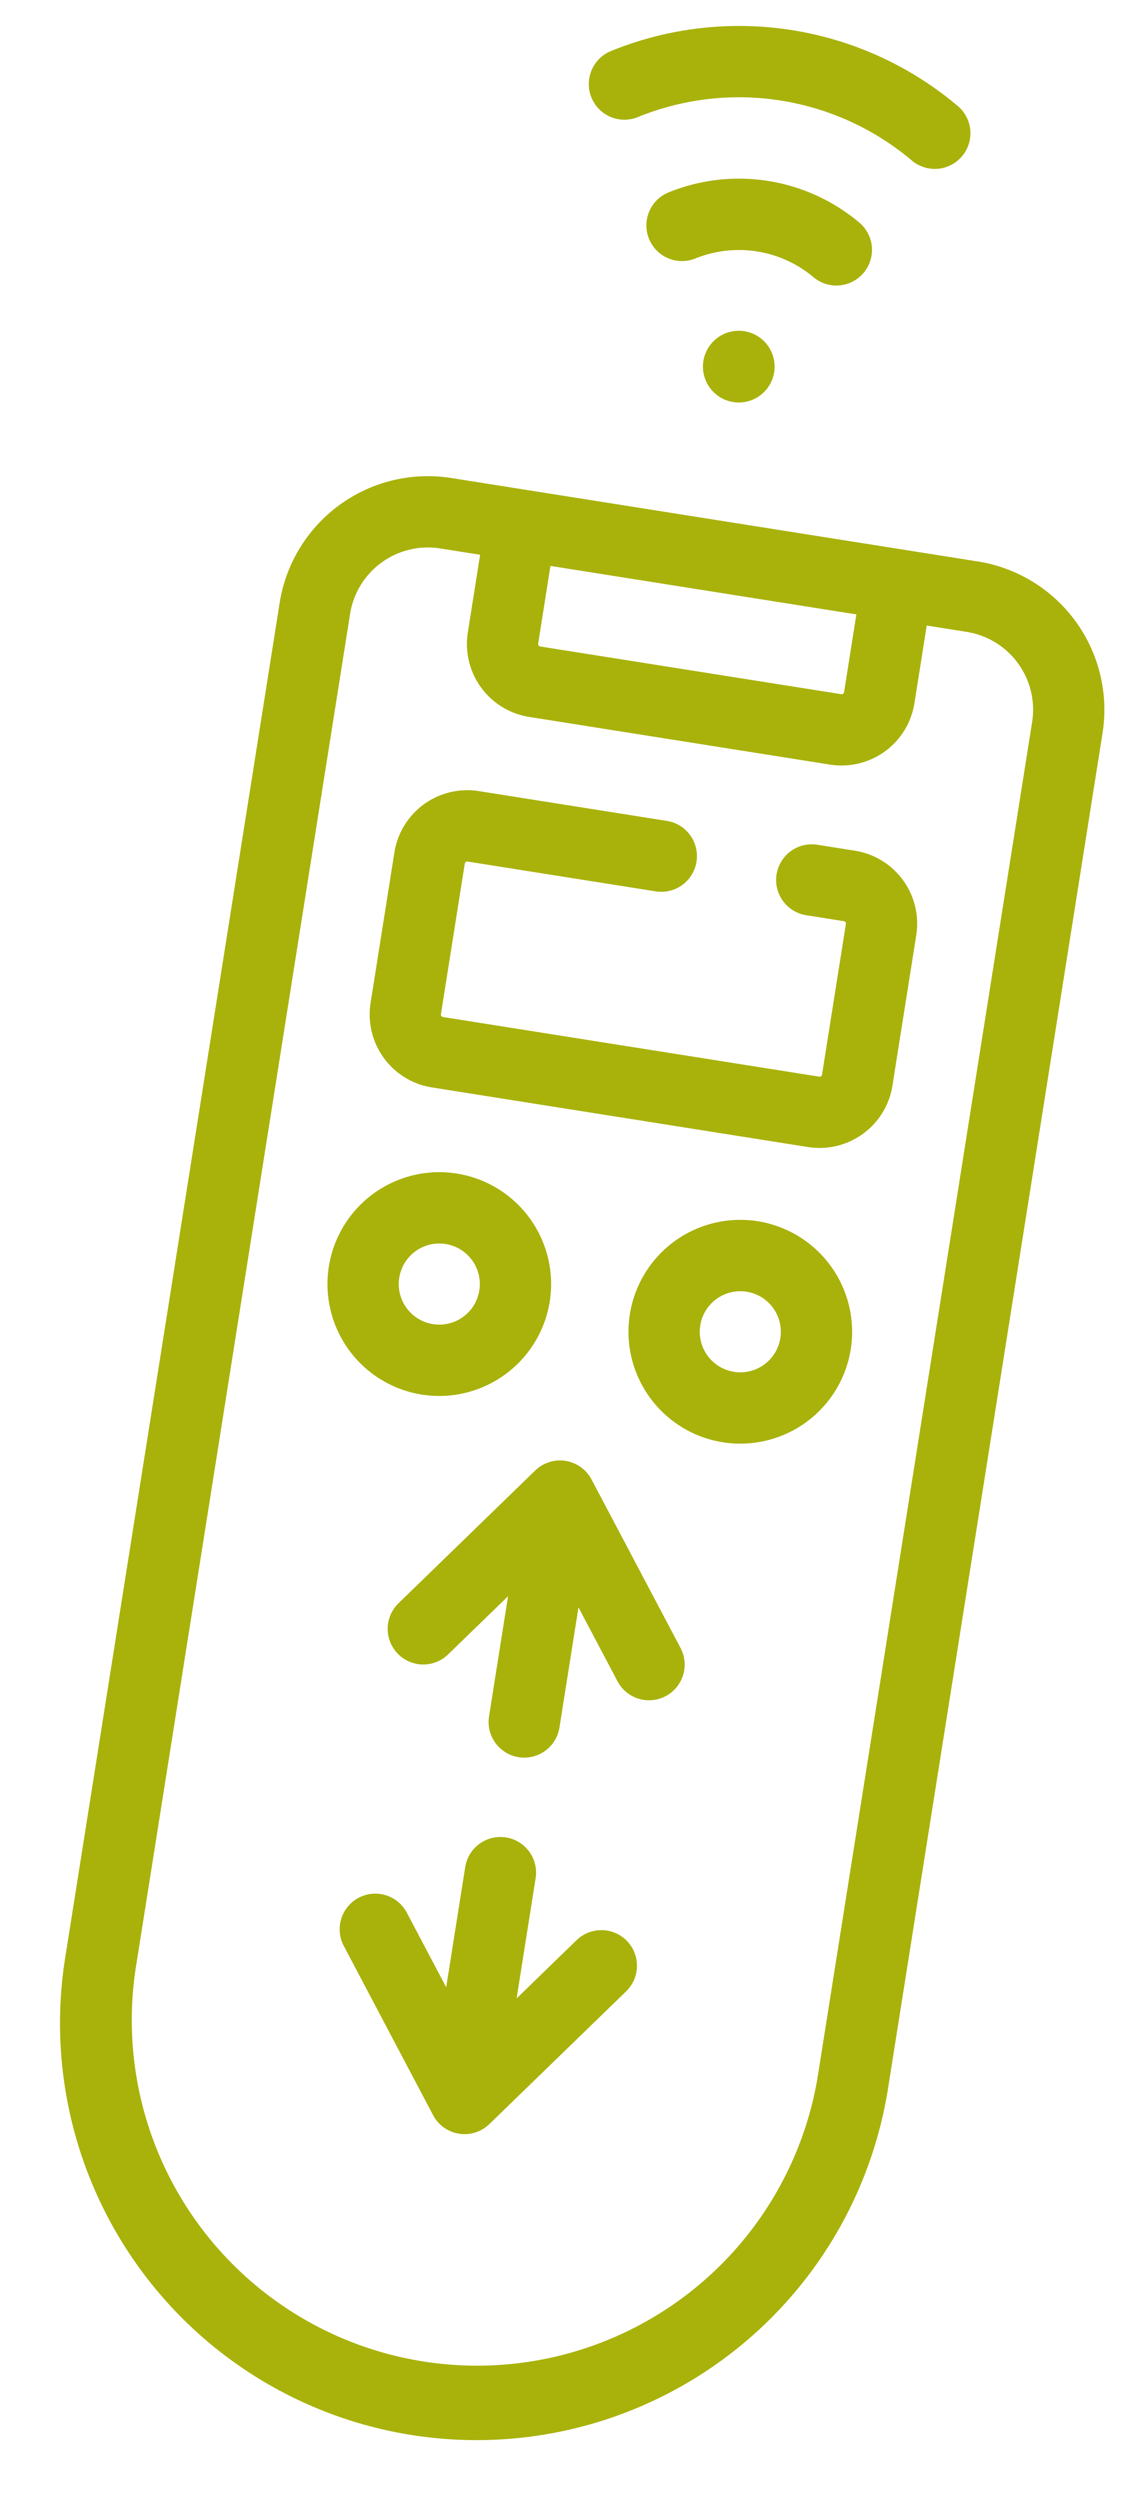
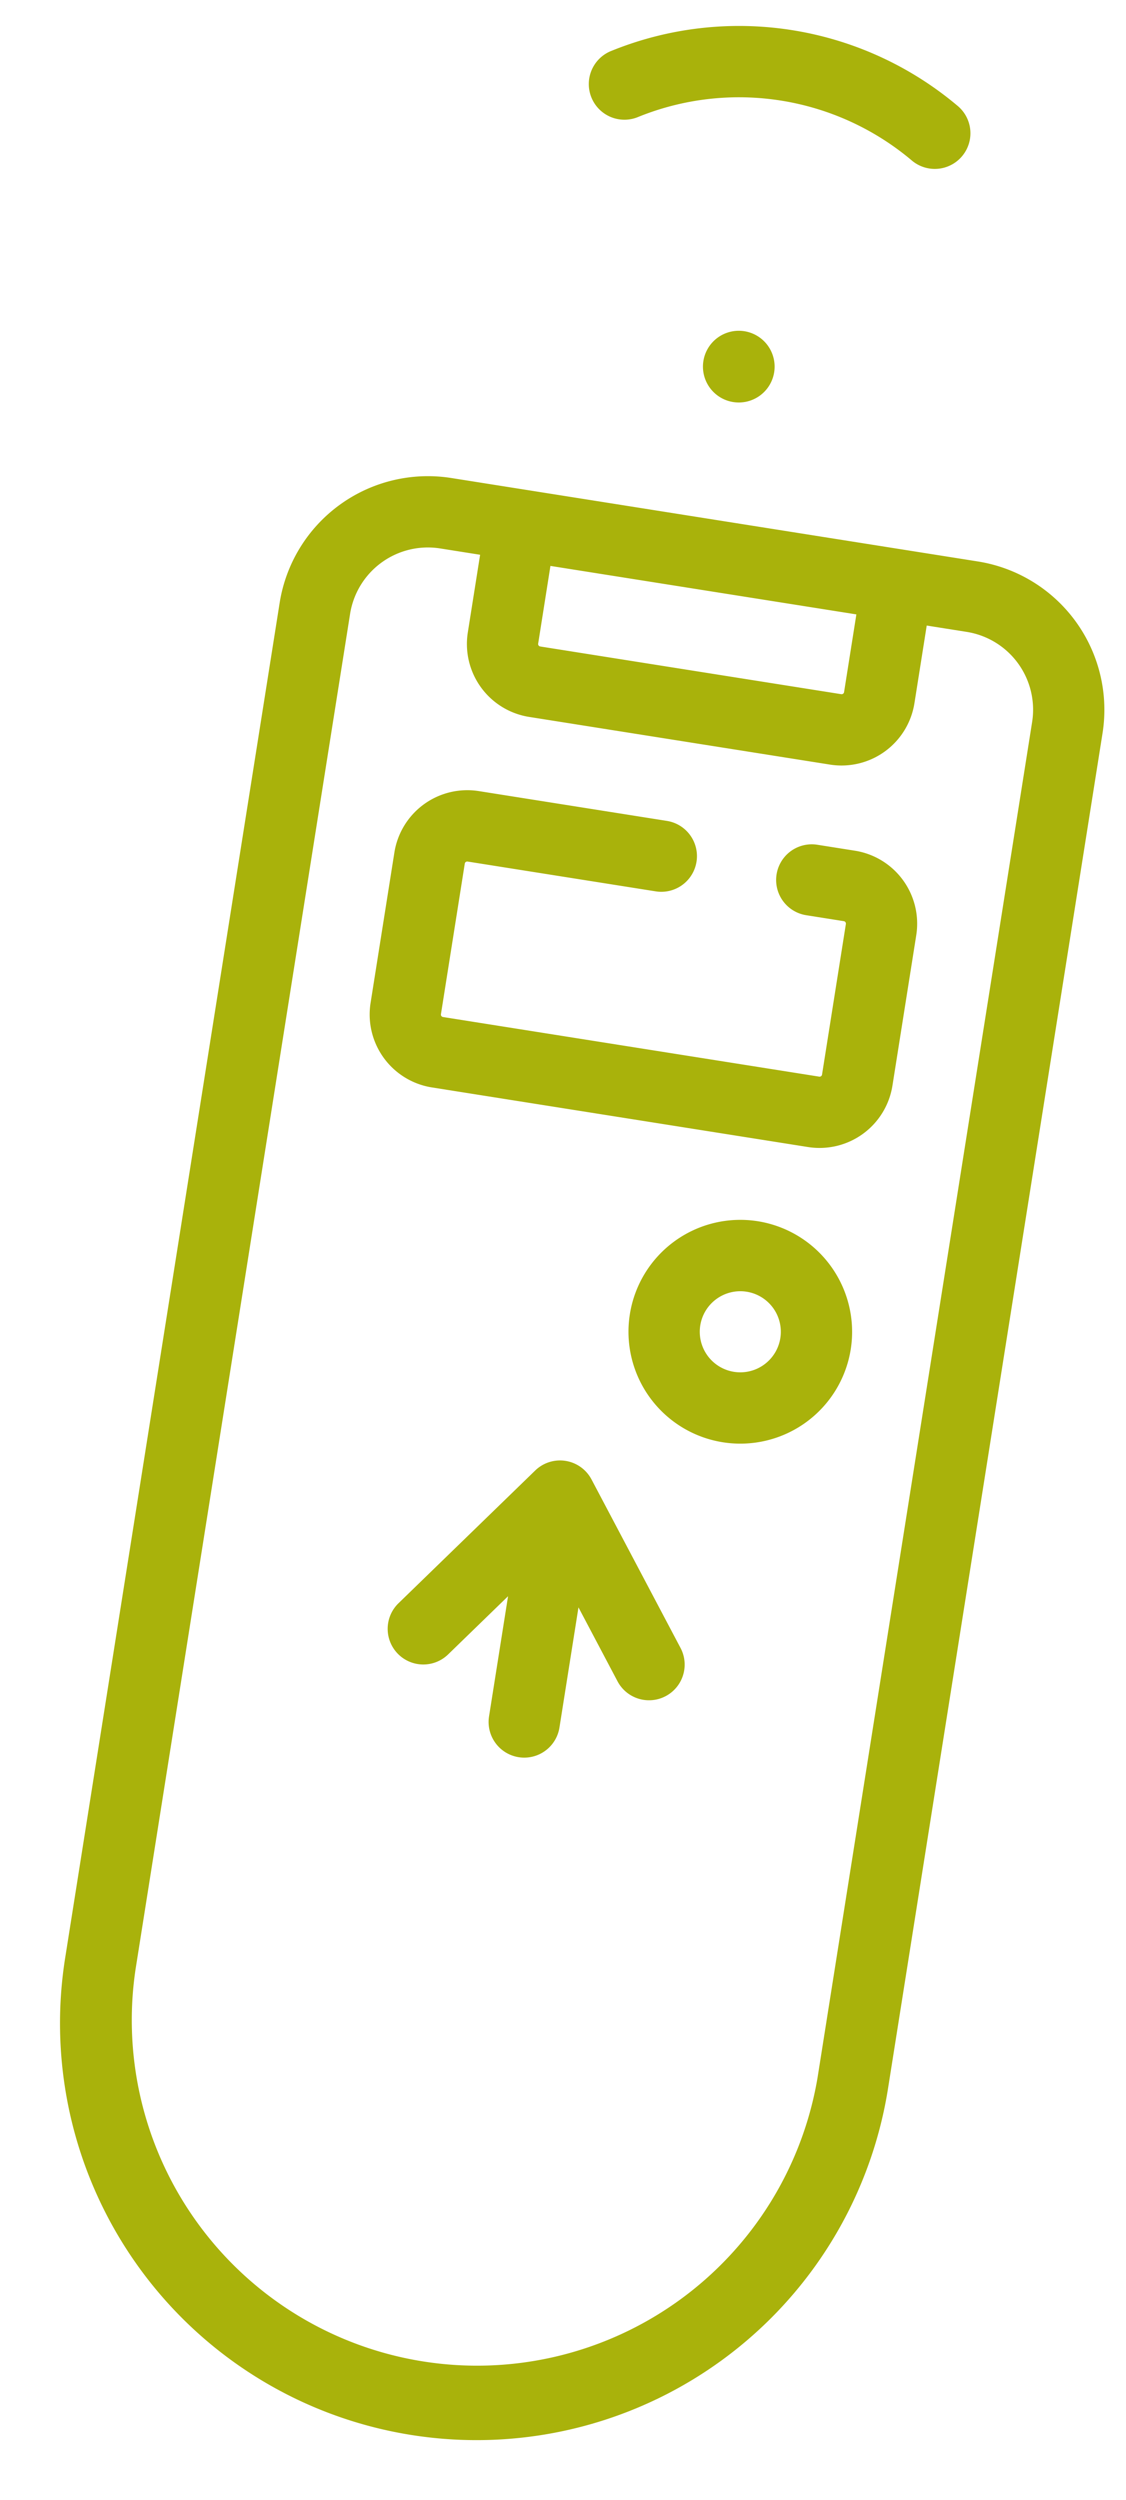
<svg xmlns="http://www.w3.org/2000/svg" width="38.898" height="86.311" viewBox="0 0 38.898 86.311">
  <g id="mando-a-distancia_1_" data-name="mando-a-distancia (1)" transform="translate(13.149 -1.213) rotate(9)">
    <path id="Trazado_13" data-name="Trazado 13" d="M82.589,65.335A1.238,1.238,0,1,1,81.351,64.1,1.238,1.238,0,0,1,82.589,65.335Zm0,0" transform="translate(-66.961 -53.574)" fill="#a9b20b" />
    <path id="Trazado_14" data-name="Trazado 14" d="M49.059,3.792a9.259,9.259,0,0,1,9.554,0,1.231,1.231,0,1,0,1.268-2.11,11.716,11.716,0,0,0-12.09,0,1.231,1.231,0,1,0,1.268,2.11Zm0,0" transform="translate(-39.446 0)" fill="#a9b20b" />
-     <path id="Trazado_15" data-name="Trazado 15" d="M70.338,35.328a1.232,1.232,0,0,0,.635-2.287,6.464,6.464,0,0,0-6.667,0,1.231,1.231,0,1,0,1.268,2.111,4.009,4.009,0,0,1,4.132,0A1.225,1.225,0,0,0,70.338,35.328Zm0,0" transform="translate(-53.249 -26.841)" fill="#a9b20b" />
    <path id="Trazado_16" data-name="Trazado 16" d="M23.6,104.246H5.179A5.185,5.185,0,0,0,0,109.425V156.8a14.39,14.39,0,0,0,28.781,0V109.425A5.185,5.185,0,0,0,23.6,104.246Zm-14.56,2.462h10.7v2.717a.085.085,0,0,1-.085.085H9.126a.085.085,0,0,1-.085-.085ZM26.318,156.8a11.928,11.928,0,0,1-23.855,0V109.425a2.72,2.72,0,0,1,2.717-2.717h1.4v2.717a2.549,2.549,0,0,0,2.547,2.547H19.654a2.55,2.55,0,0,0,2.547-2.547v-2.717h1.4a2.72,2.72,0,0,1,2.717,2.717Zm0,0" transform="translate(0 -87.131)" fill="#a9b20b" />
-     <path id="Trazado_17" data-name="Trazado 17" d="M39.788,252.387a3.863,3.863,0,1,0-3.863,3.863A3.867,3.867,0,0,0,39.788,252.387Zm-3.863,1.4a1.4,1.4,0,1,1,1.4-1.4A1.4,1.4,0,0,1,35.925,253.787Zm0,0" transform="translate(-26.799 -207.722)" fill="#a9b20b" />
    <path id="Trazado_18" data-name="Trazado 18" d="M100.047,248.523a3.863,3.863,0,1,0,3.863,3.863A3.867,3.867,0,0,0,100.047,248.523Zm0,5.264a1.4,1.4,0,1,1,1.4-1.4A1.4,1.4,0,0,1,100.047,253.787Zm0,0" transform="translate(-80.393 -207.722)" fill="#a9b20b" />
    <path id="Trazado_19" data-name="Trazado 19" d="M47.768,168.367H46.452a1.231,1.231,0,0,0,0,2.463h1.316a.085.085,0,0,1,.085.085v5.264a.085.085,0,0,1-.085.085H34.609a.085.085,0,0,1-.085-.085v-5.264a.085.085,0,0,1,.085-.085h6.58a1.231,1.231,0,0,0,0-2.463h-6.58a2.55,2.55,0,0,0-2.547,2.547v5.264a2.55,2.55,0,0,0,2.547,2.547H47.768a2.55,2.55,0,0,0,2.547-2.547v-5.264A2.55,2.55,0,0,0,47.768,168.367Zm0,0" transform="translate(-26.799 -140.725)" fill="#a9b20b" />
    <path id="Trazado_20" data-name="Trazado 20" d="M62.273,305.121a1.231,1.231,0,0,0-1.97,0l-3.947,5.264a1.231,1.231,0,1,0,1.969,1.478l1.731-2.309v4.2a1.231,1.231,0,0,0,2.463,0v-4.2l1.731,2.309a1.231,1.231,0,1,0,1.97-1.478Zm0,0" transform="translate(-46.898 -254.617)" fill="#a9b20b" />
-     <path id="Trazado_21" data-name="Trazado 21" d="M65.975,387.663a1.232,1.232,0,0,0-1.724.246l-1.731,2.309v-4.2a1.231,1.231,0,1,0-2.463,0v4.2l-1.731-2.309a1.231,1.231,0,1,0-1.969,1.477L60.3,394.65a1.231,1.231,0,0,0,1.97,0l3.948-5.263A1.232,1.232,0,0,0,65.975,387.663Zm0,0" transform="translate(-46.898 -321.614)" fill="#a9b20b" />
  </g>
</svg>